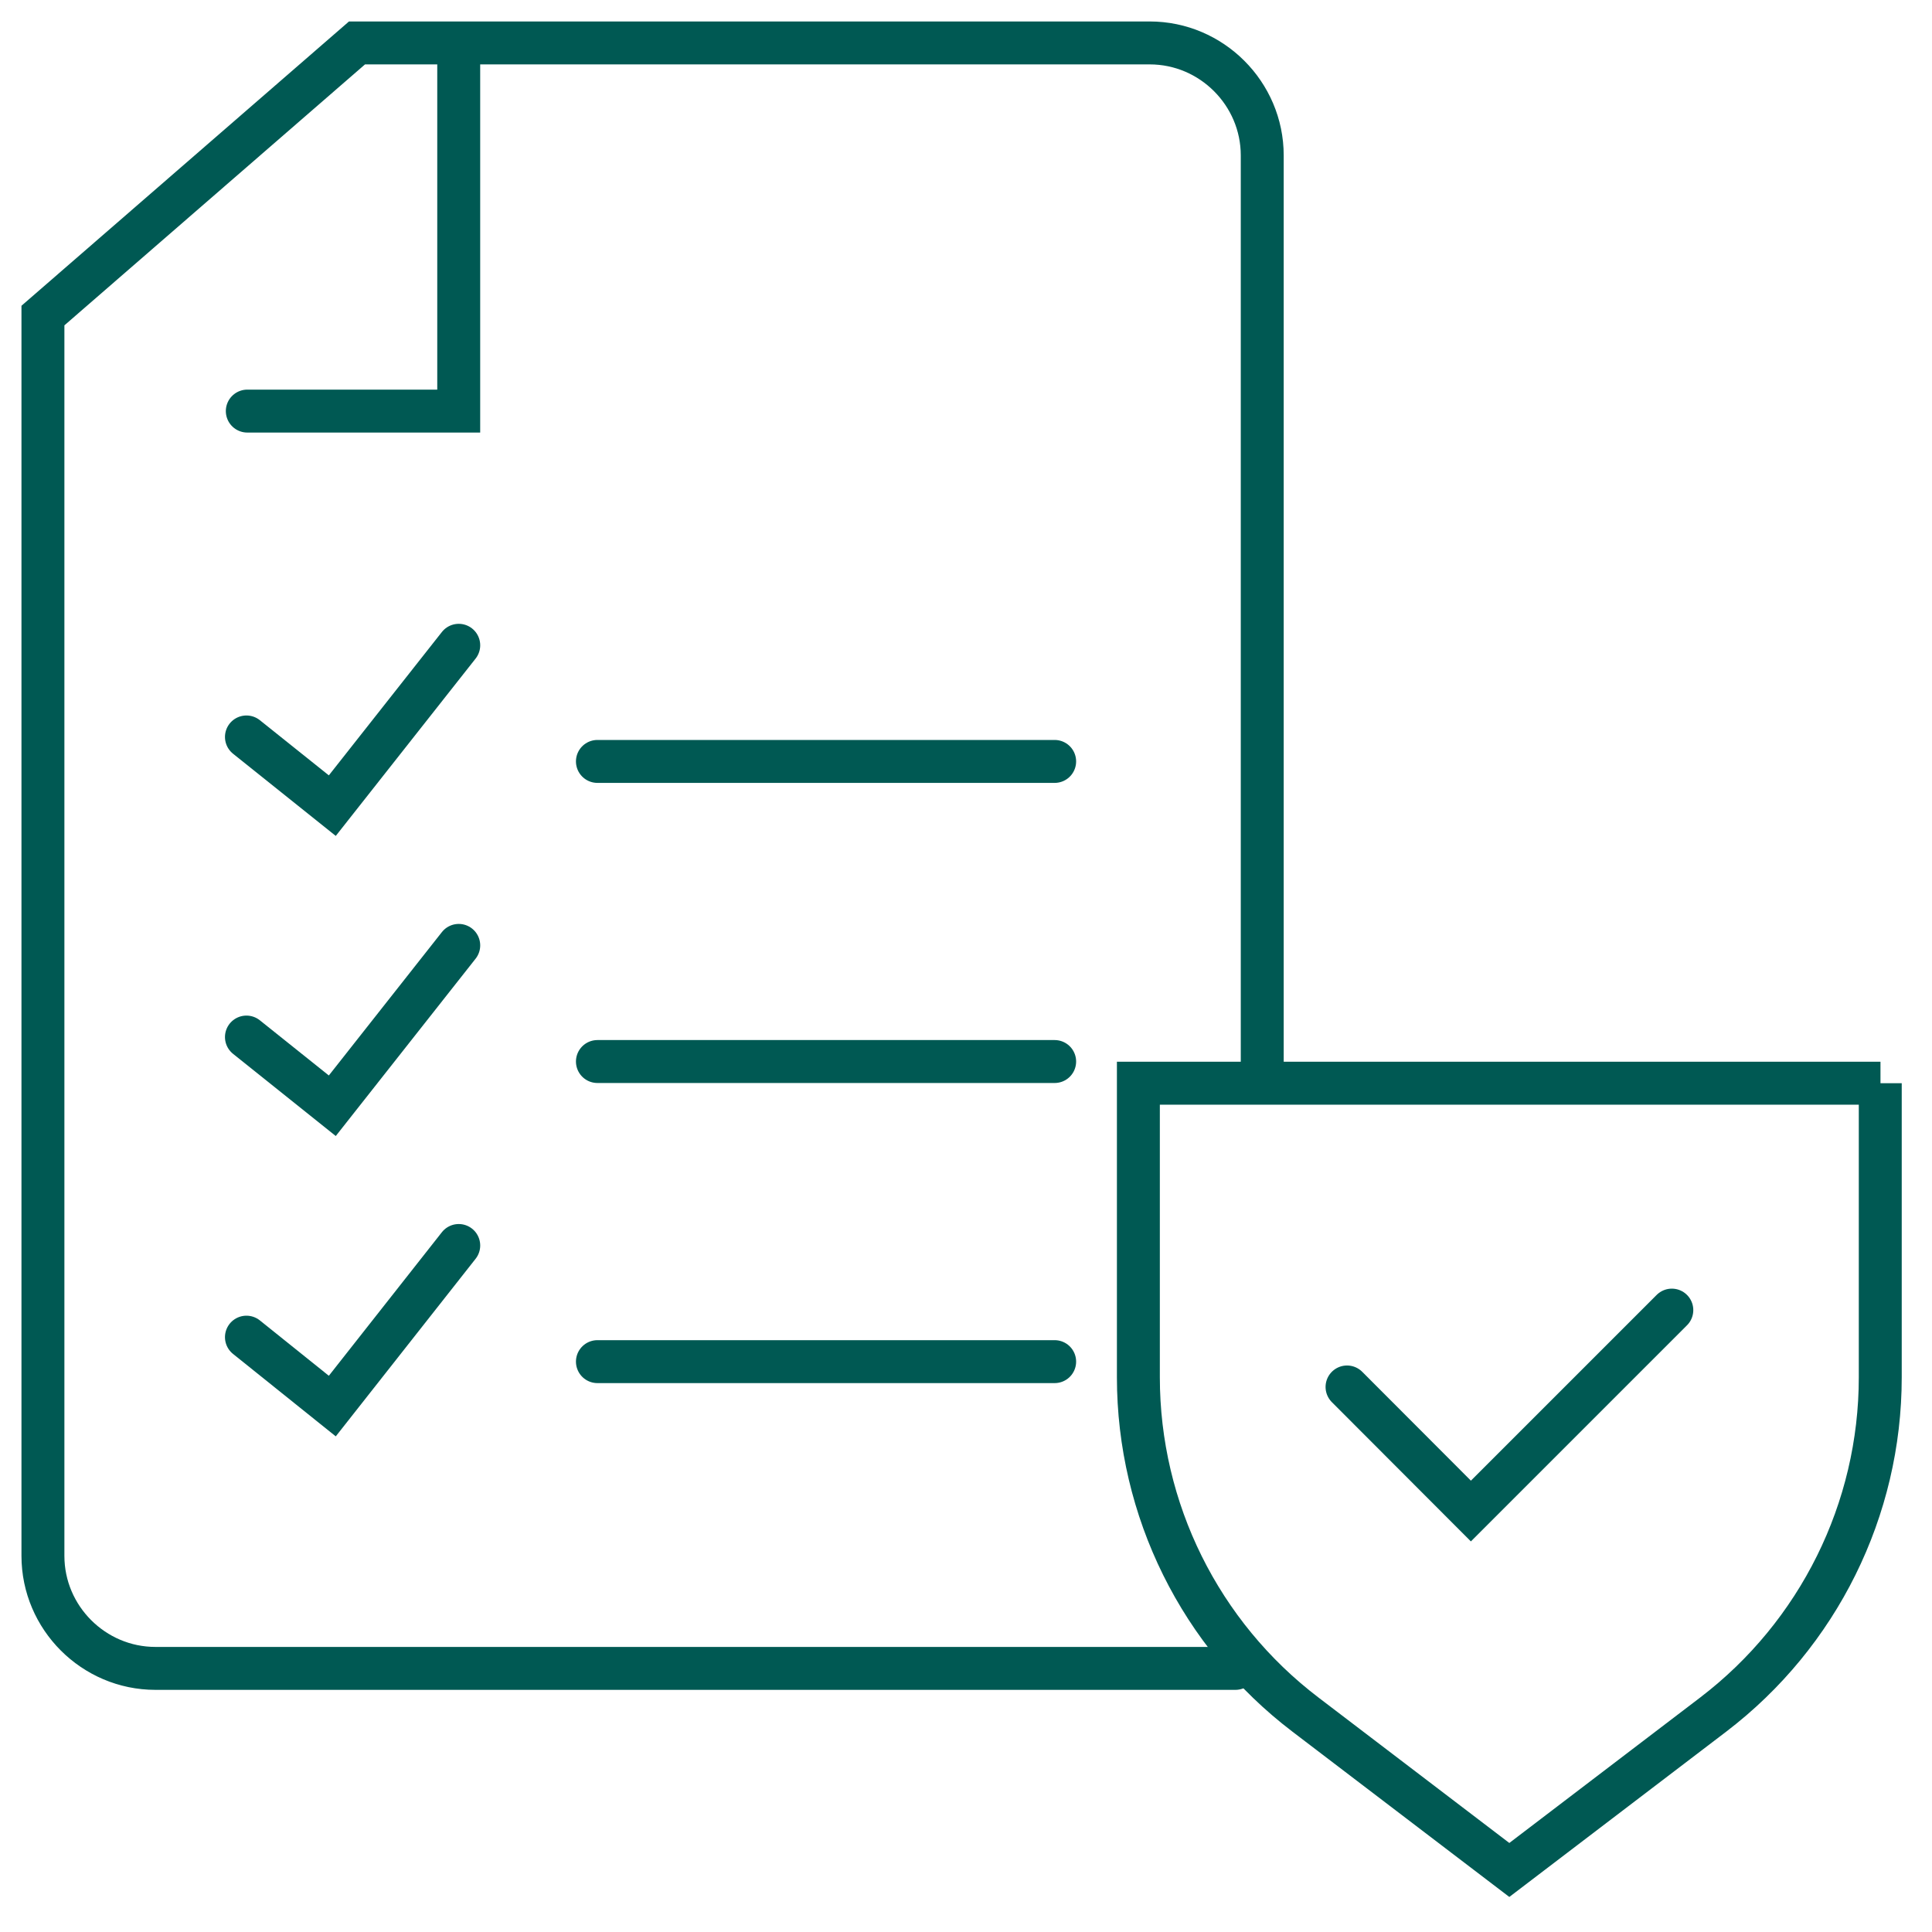
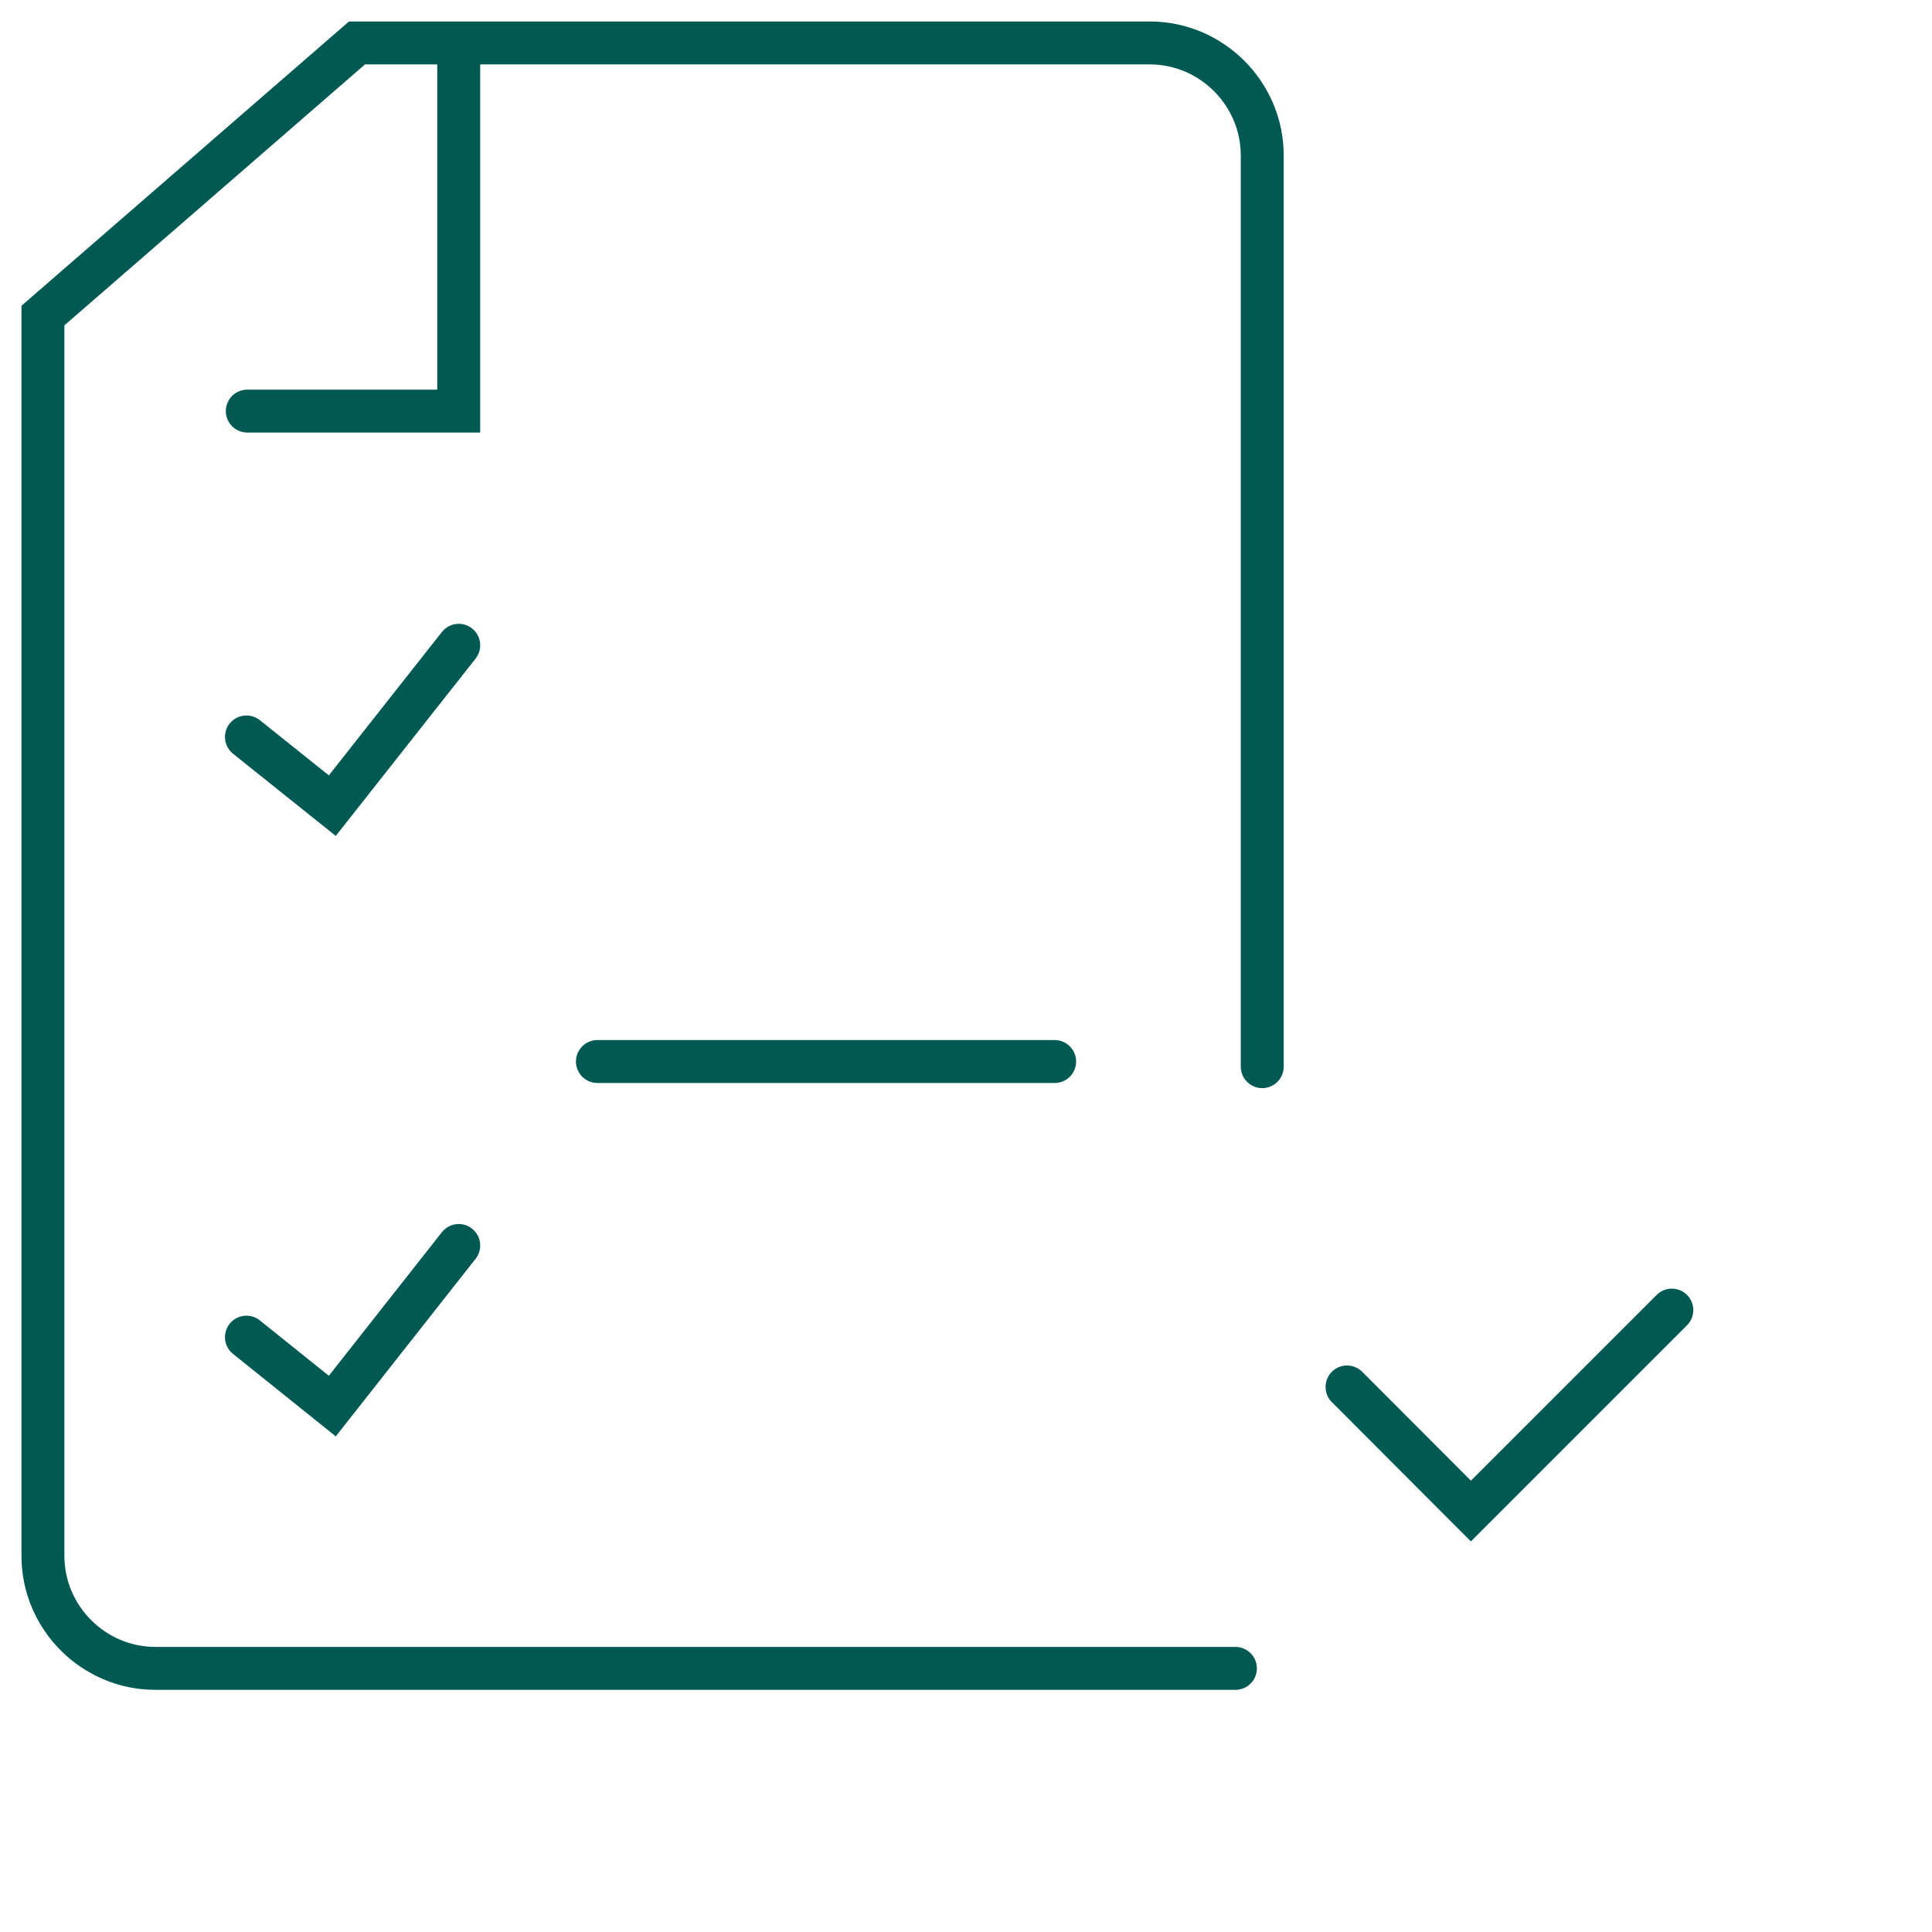
<svg xmlns="http://www.w3.org/2000/svg" width="90" height="90" viewBox="0 0 90 90" fill="none">
  <path d="M58.8 49.69V7.24C58.8 4.36 56.44 2 53.56 2H16.63L2 14.7V72.48C2 75.36 4.36 77.72 7.24 77.72H57.55" stroke="#005953" stroke-width="2" stroke-miterlimit="10" stroke-linecap="round" />
  <path d="M21.369 3.01V19.15H11.52" stroke="#005953" stroke-width="2" stroke-miterlimit="10" stroke-linecap="round" />
  <path d="M11.48 34.33L15.48 37.53L21.37 30.06" stroke="#005953" stroke-width="2" stroke-miterlimit="10" stroke-linecap="round" />
-   <path d="M27.83 35.47H49.13" stroke="#005953" stroke-width="2" stroke-miterlimit="10" stroke-linecap="round" />
-   <path d="M11.48 48.31L15.48 51.51L21.37 44.04" stroke="#005953" stroke-width="2" stroke-miterlimit="10" stroke-linecap="round" />
  <path d="M27.83 49.45H49.13" stroke="#005953" stroke-width="2" stroke-miterlimit="10" stroke-linecap="round" />
  <path d="M11.48 62.29L15.48 65.5L21.37 58.02" stroke="#005953" stroke-width="2" stroke-miterlimit="10" stroke-linecap="round" />
-   <path d="M27.83 63.43H49.13" stroke="#005953" stroke-width="2" stroke-miterlimit="10" stroke-linecap="round" />
-   <path d="M87.6 50.46H53.03V64.16C53.03 70.33 55.91 76.14 60.81 79.87L70.31 87.11L79.81 79.87C84.71 76.13 87.59 70.32 87.59 64.16V50.46H87.6Z" stroke="#005953" stroke-width="2" stroke-miterlimit="10" stroke-linecap="round" />
  <path d="M77.88 61.03L68.52 70.39L62.75 64.61" stroke="#005953" stroke-width="2" stroke-miterlimit="10" stroke-linecap="round" />
</svg>